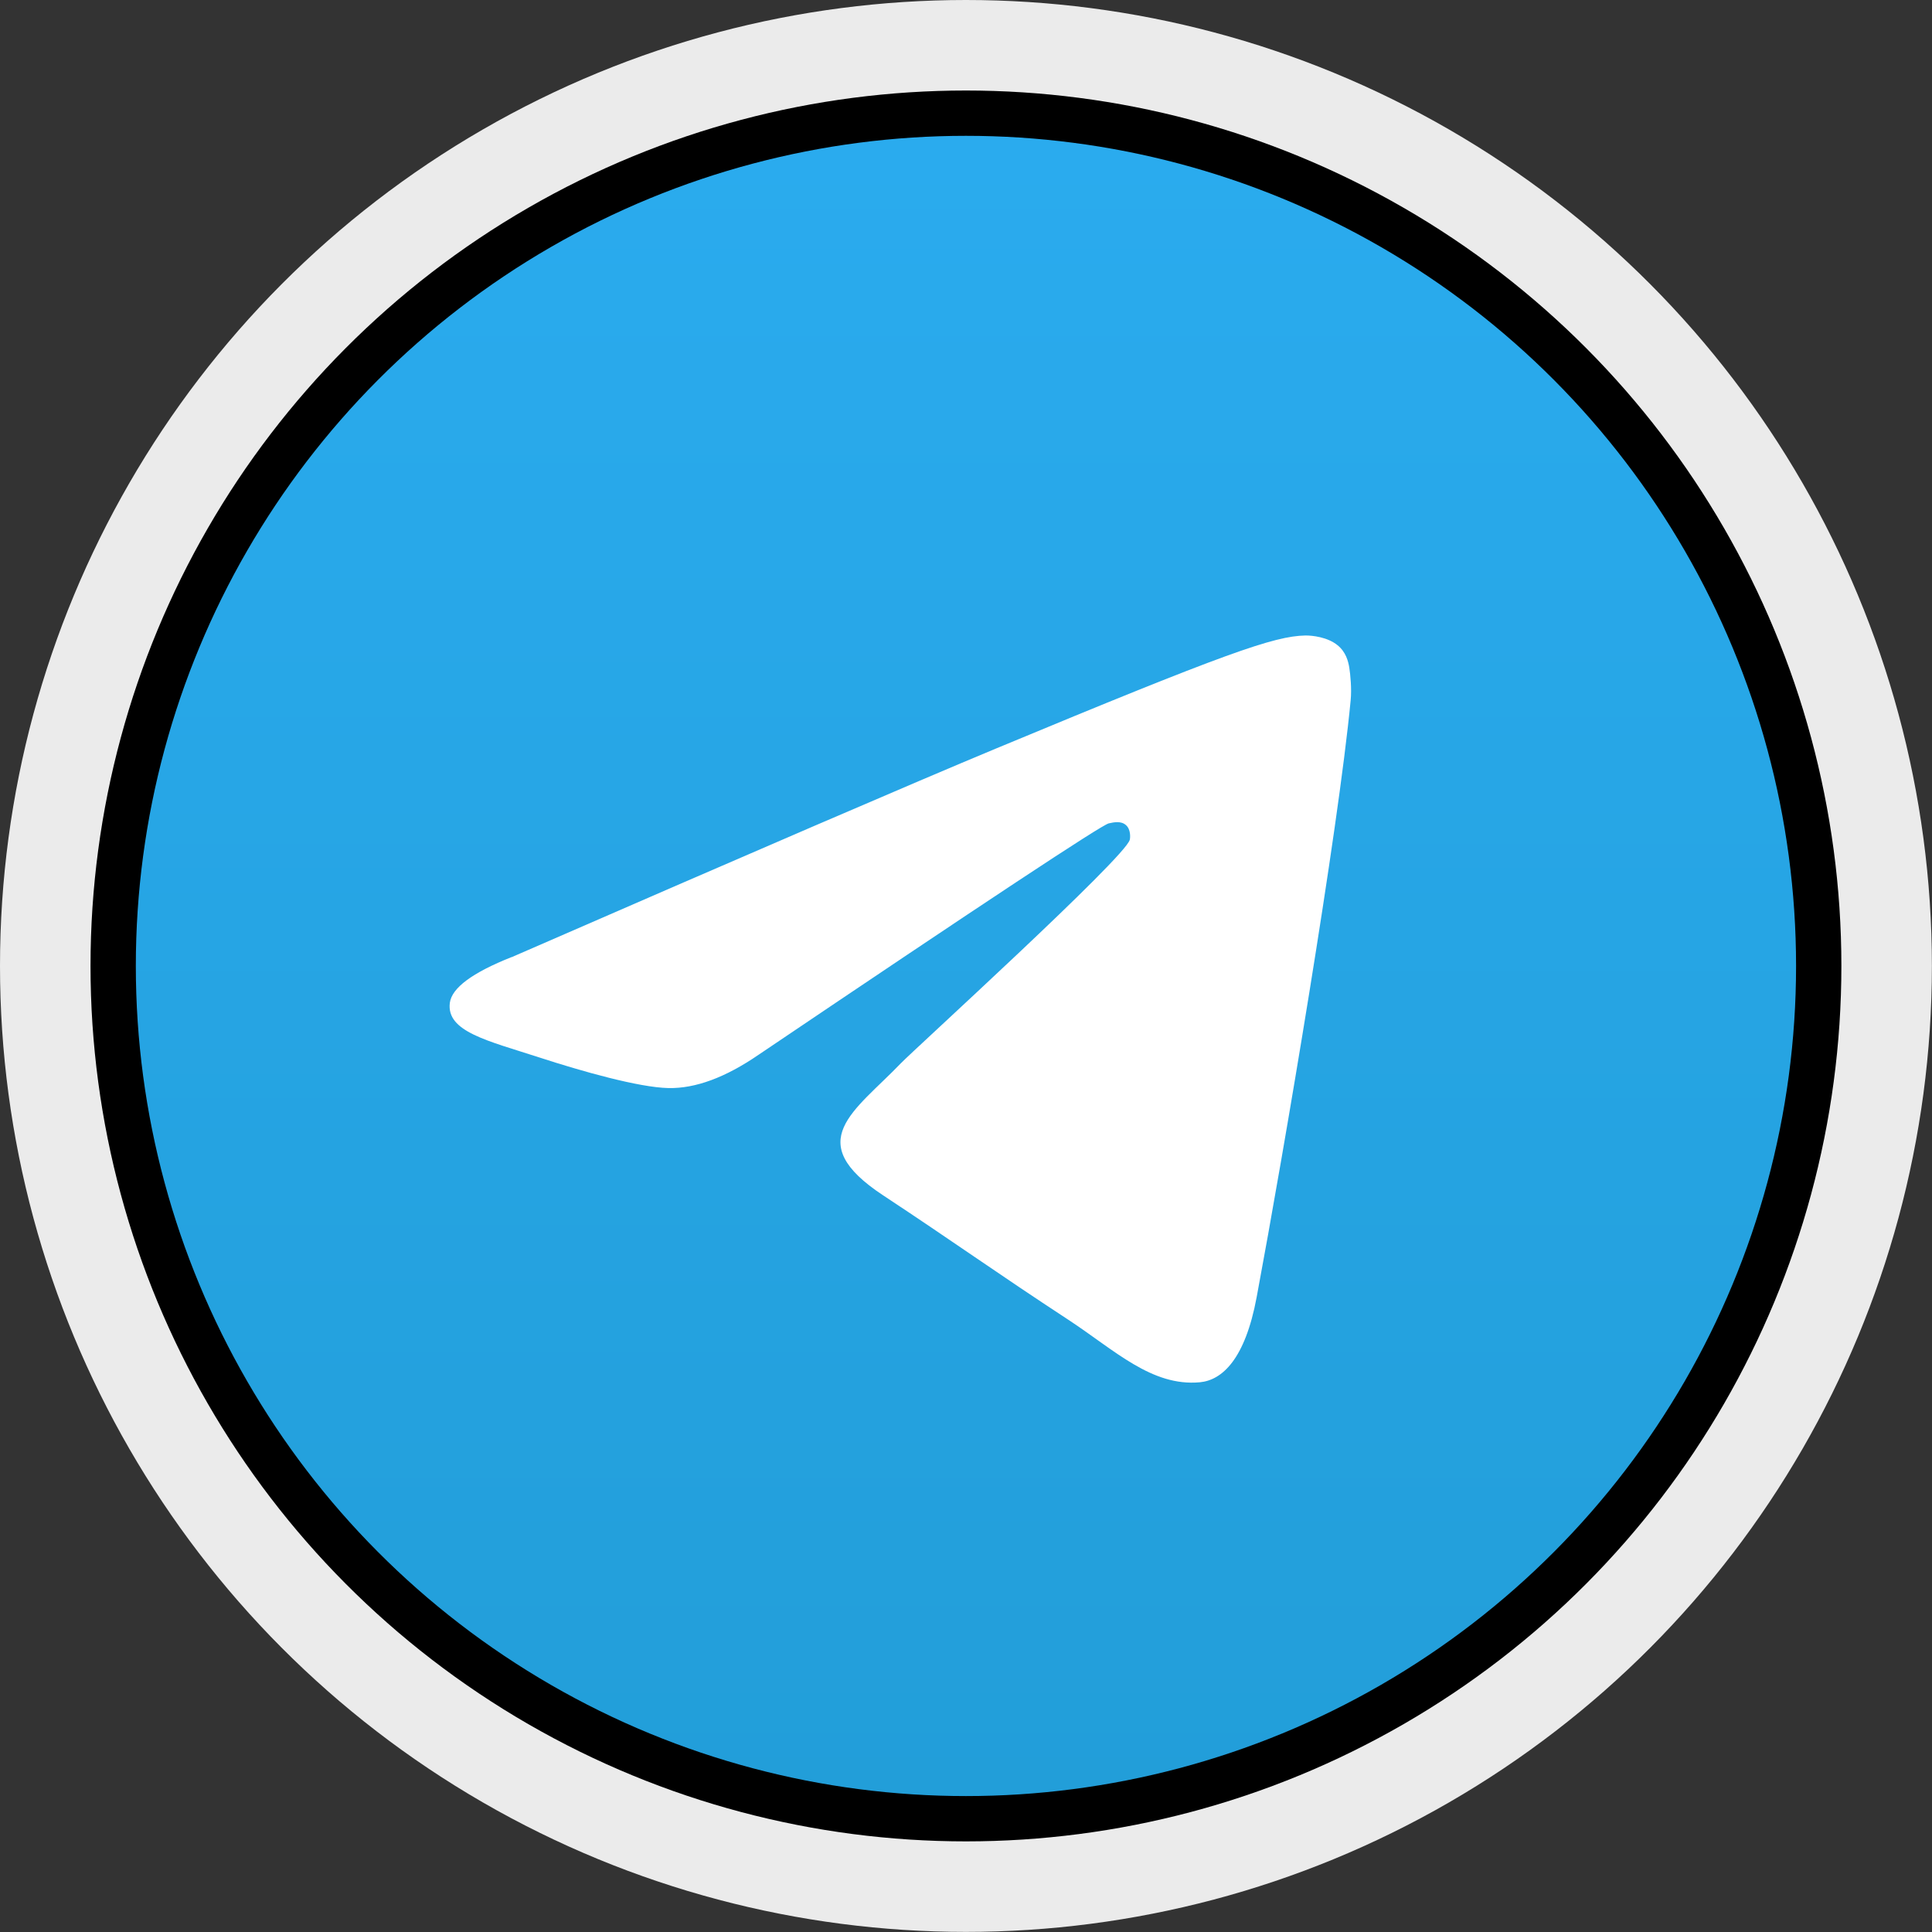
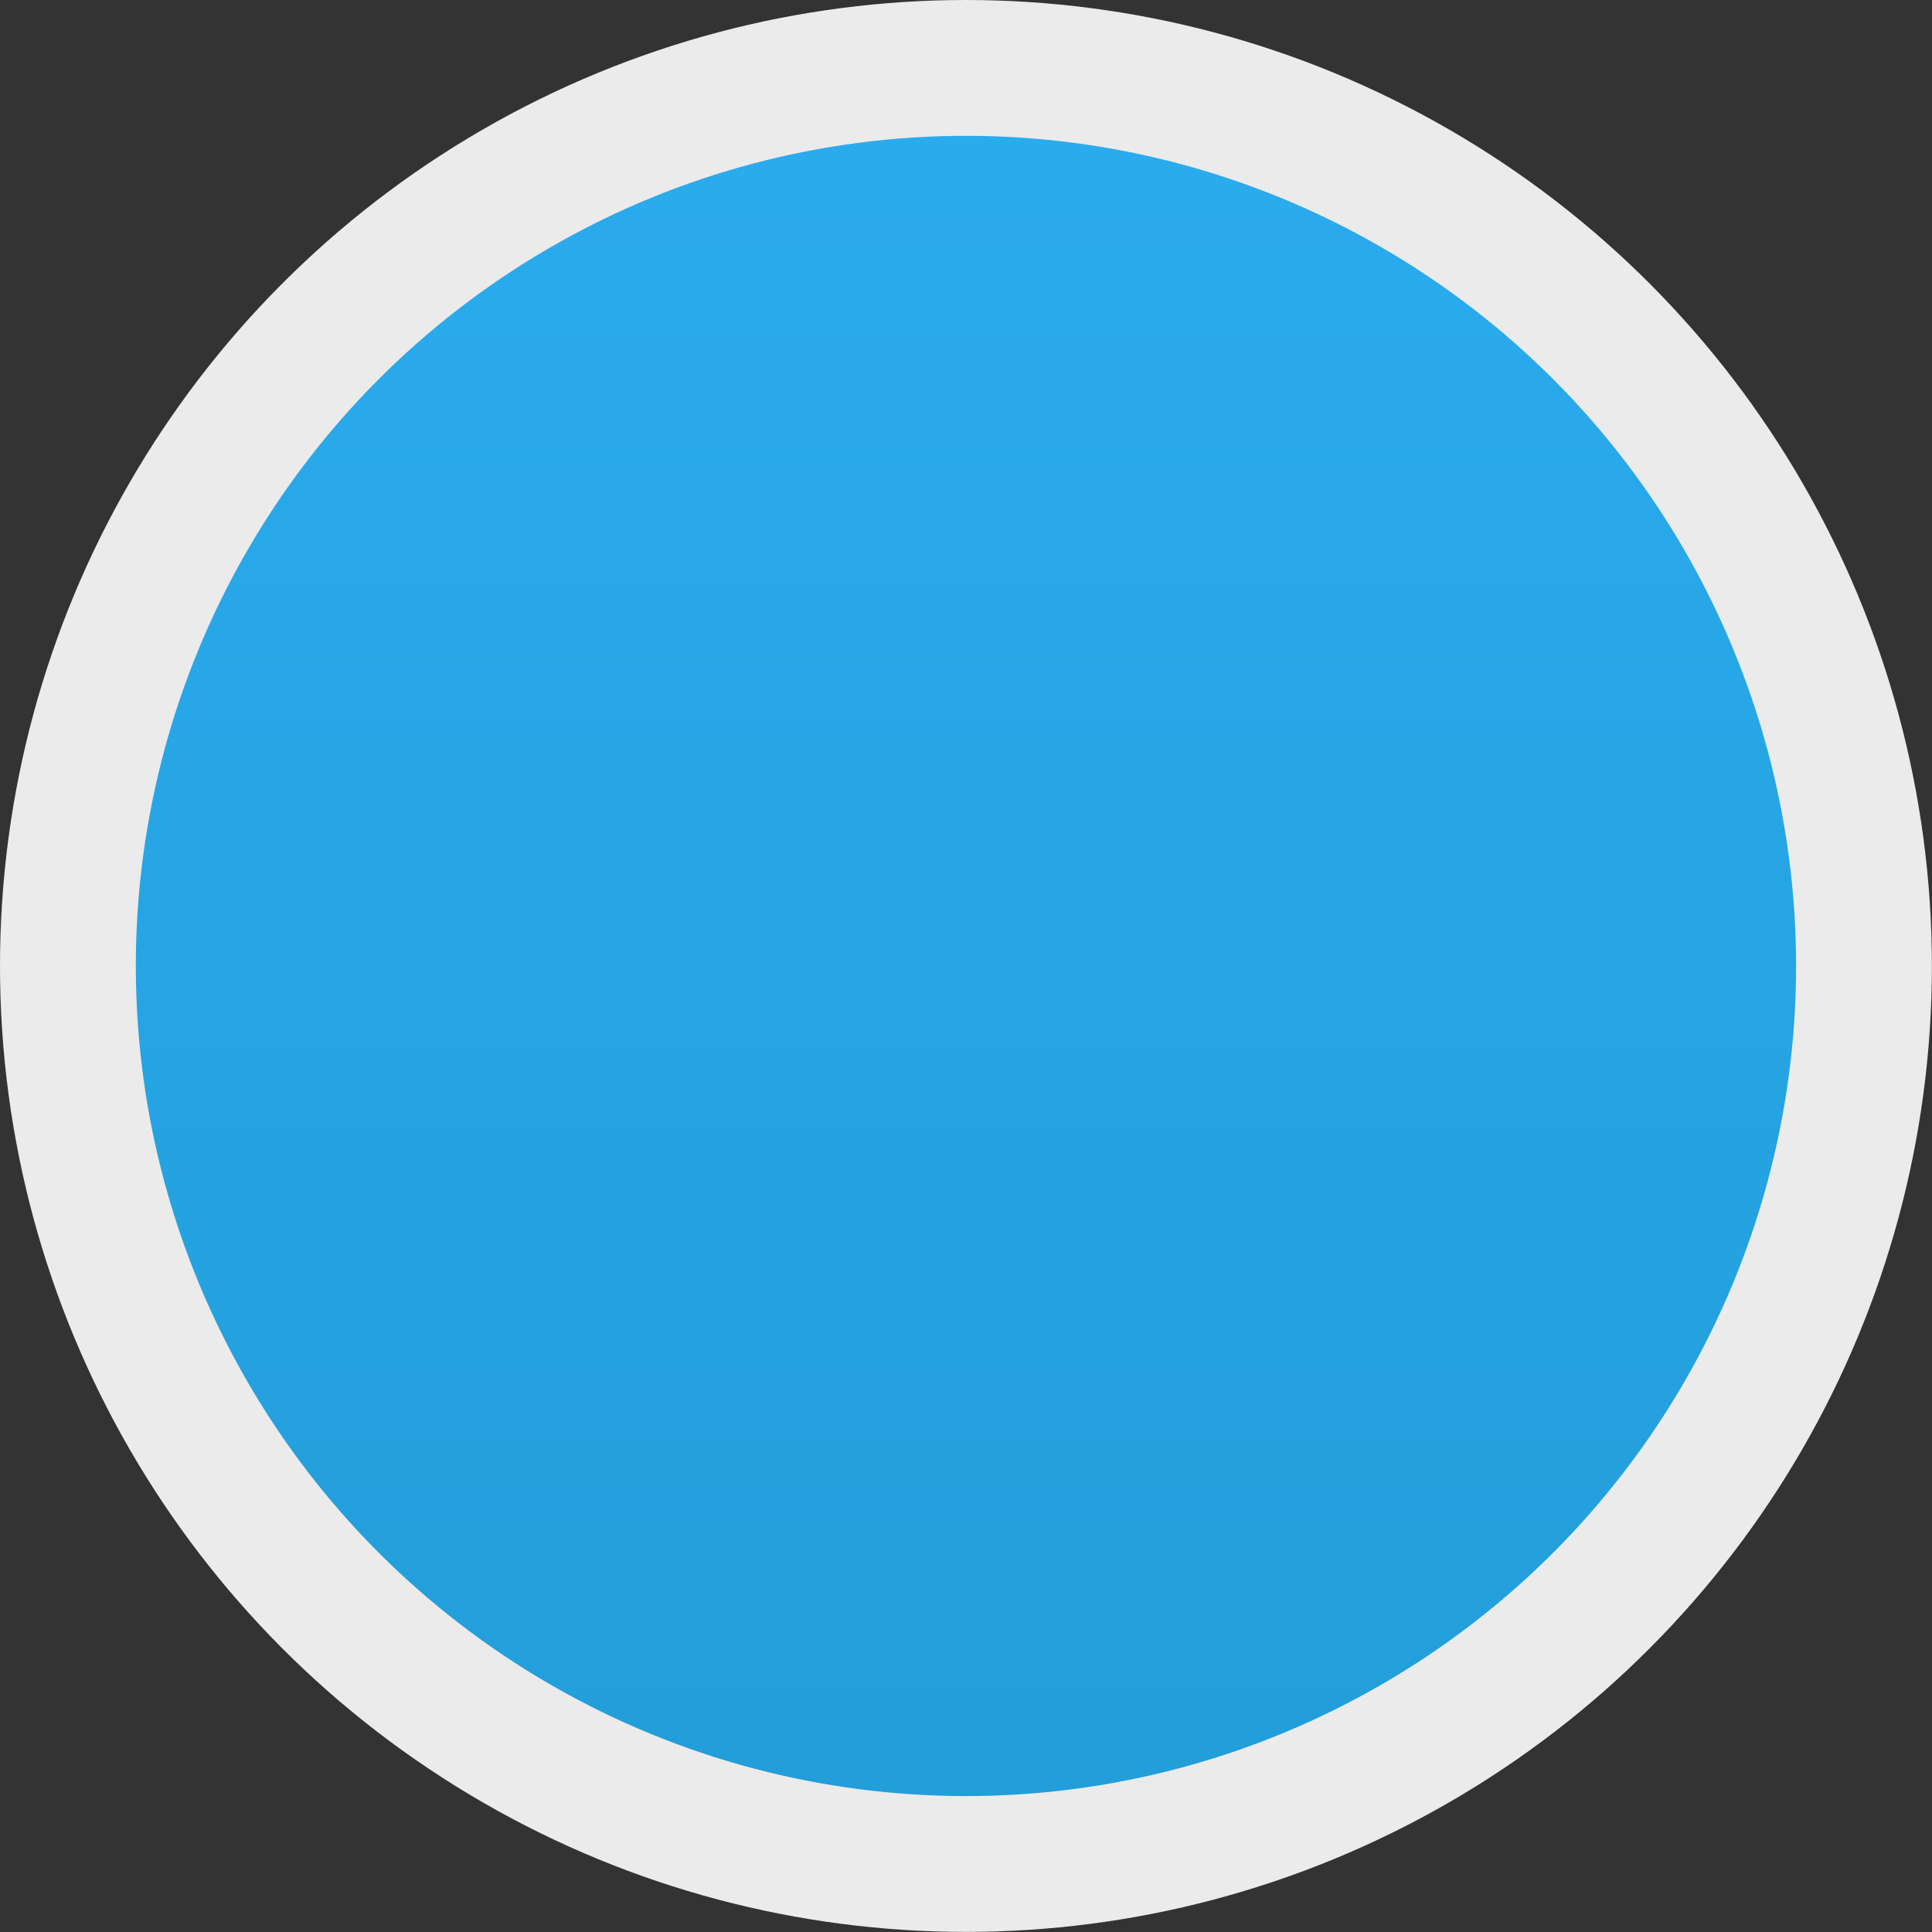
<svg xmlns="http://www.w3.org/2000/svg" xml:space="preserve" width="7.221mm" height="7.221mm" version="1.1" style="shape-rendering:geometricPrecision; text-rendering:geometricPrecision; image-rendering:optimizeQuality; fill-rule:evenodd; clip-rule:evenodd" viewBox="0 0 183.35 183.35">
  <rect x="0" y="0" width="183.35" height="183.35" fill="#333333" stroke="none" />
  <defs>
    <style type="text/css">
   
    .fil0 {fill:#EBEBEB}
    .fil3 {fill:white}
    .fil1 {fill:url(#id0)}
    .fil2 {fill:url(#id1)}
   
  </style>
    <linearGradient id="id0" gradientUnits="userSpaceOnUse" x1="91.67" y1="9.57" x2="91.67" y2="174.75">
      <stop offset="0" style="stop-opacity:1; stop-color:black" />
      <stop offset="1" style="stop-opacity:1; stop-color:black" />
    </linearGradient>
    <linearGradient id="id1" gradientUnits="userSpaceOnUse" x1="91.67" y1="13.82" x2="91.67" y2="170.45">
      <stop offset="0" style="stop-opacity:1; stop-color:#2AABEE" />
      <stop offset="1" style="stop-opacity:1; stop-color:#229ED9" />
    </linearGradient>
  </defs>
  <g id="Слой_x0020_1">
    <g id="_2800704207136">
      <circle class="fil0" cx="91.67" cy="91.67" r="91.67" />
-       <circle class="fil1" cx="91.67" cy="91.67" r="83.08" />
      <circle class="fil2" cx="91.67" cy="91.67" r="78.78" />
-       <path class="fil3" d="M48.55 90.84c22.97,-10.01 38.28,-16.6 45.94,-19.79 21.88,-9.1 26.42,-10.68 29.39,-10.74 0.65,-0.01 2.11,0.15 3.05,0.92 0.8,0.64 1.02,1.52 1.12,2.13 0.1,0.62 0.24,2.01 0.13,3.1 -1.19,12.46 -6.31,42.68 -8.92,56.64 -1.1,5.91 -3.28,7.88 -5.39,8.08 -4.57,0.42 -8.05,-3.02 -12.48,-5.93 -6.93,-4.54 -10.85,-7.37 -17.58,-11.81 -7.78,-5.13 -2.73,-7.94 1.7,-12.55 1.16,-1.21 21.32,-19.54 21.71,-21.2 0.05,-0.21 0.1,-0.99 -0.37,-1.39 -0.46,-0.41 -1.14,-0.27 -1.63,-0.16 -0.69,0.16 -11.77,7.48 -33.23,21.96 -3.15,2.16 -5.99,3.21 -8.55,3.16 -2.81,-0.06 -8.22,-1.59 -12.24,-2.9 -4.93,-1.6 -8.85,-2.45 -8.51,-5.18 0.18,-1.42 2.13,-2.87 5.86,-4.35l0 0z" />
    </g>
  </g>
</svg>